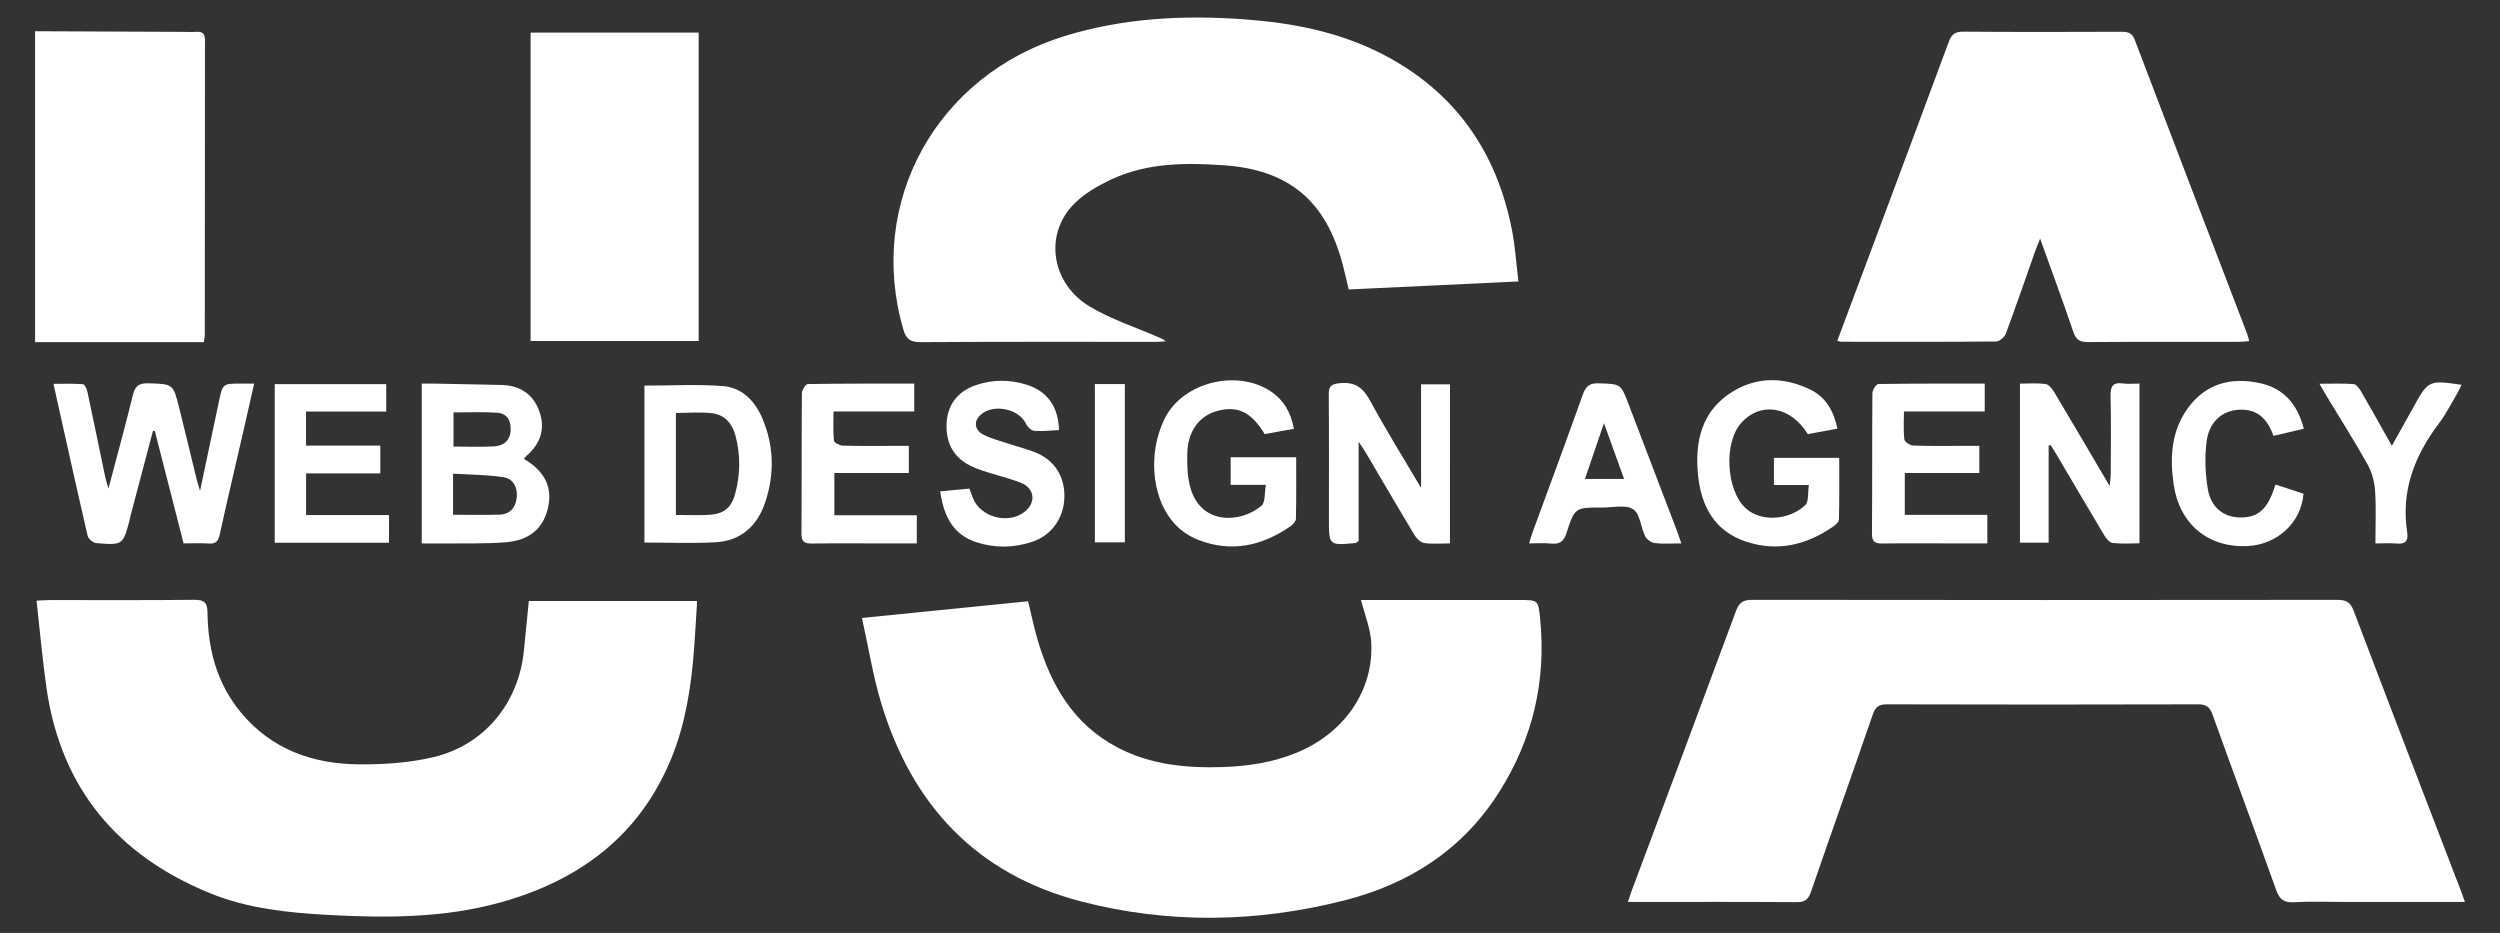
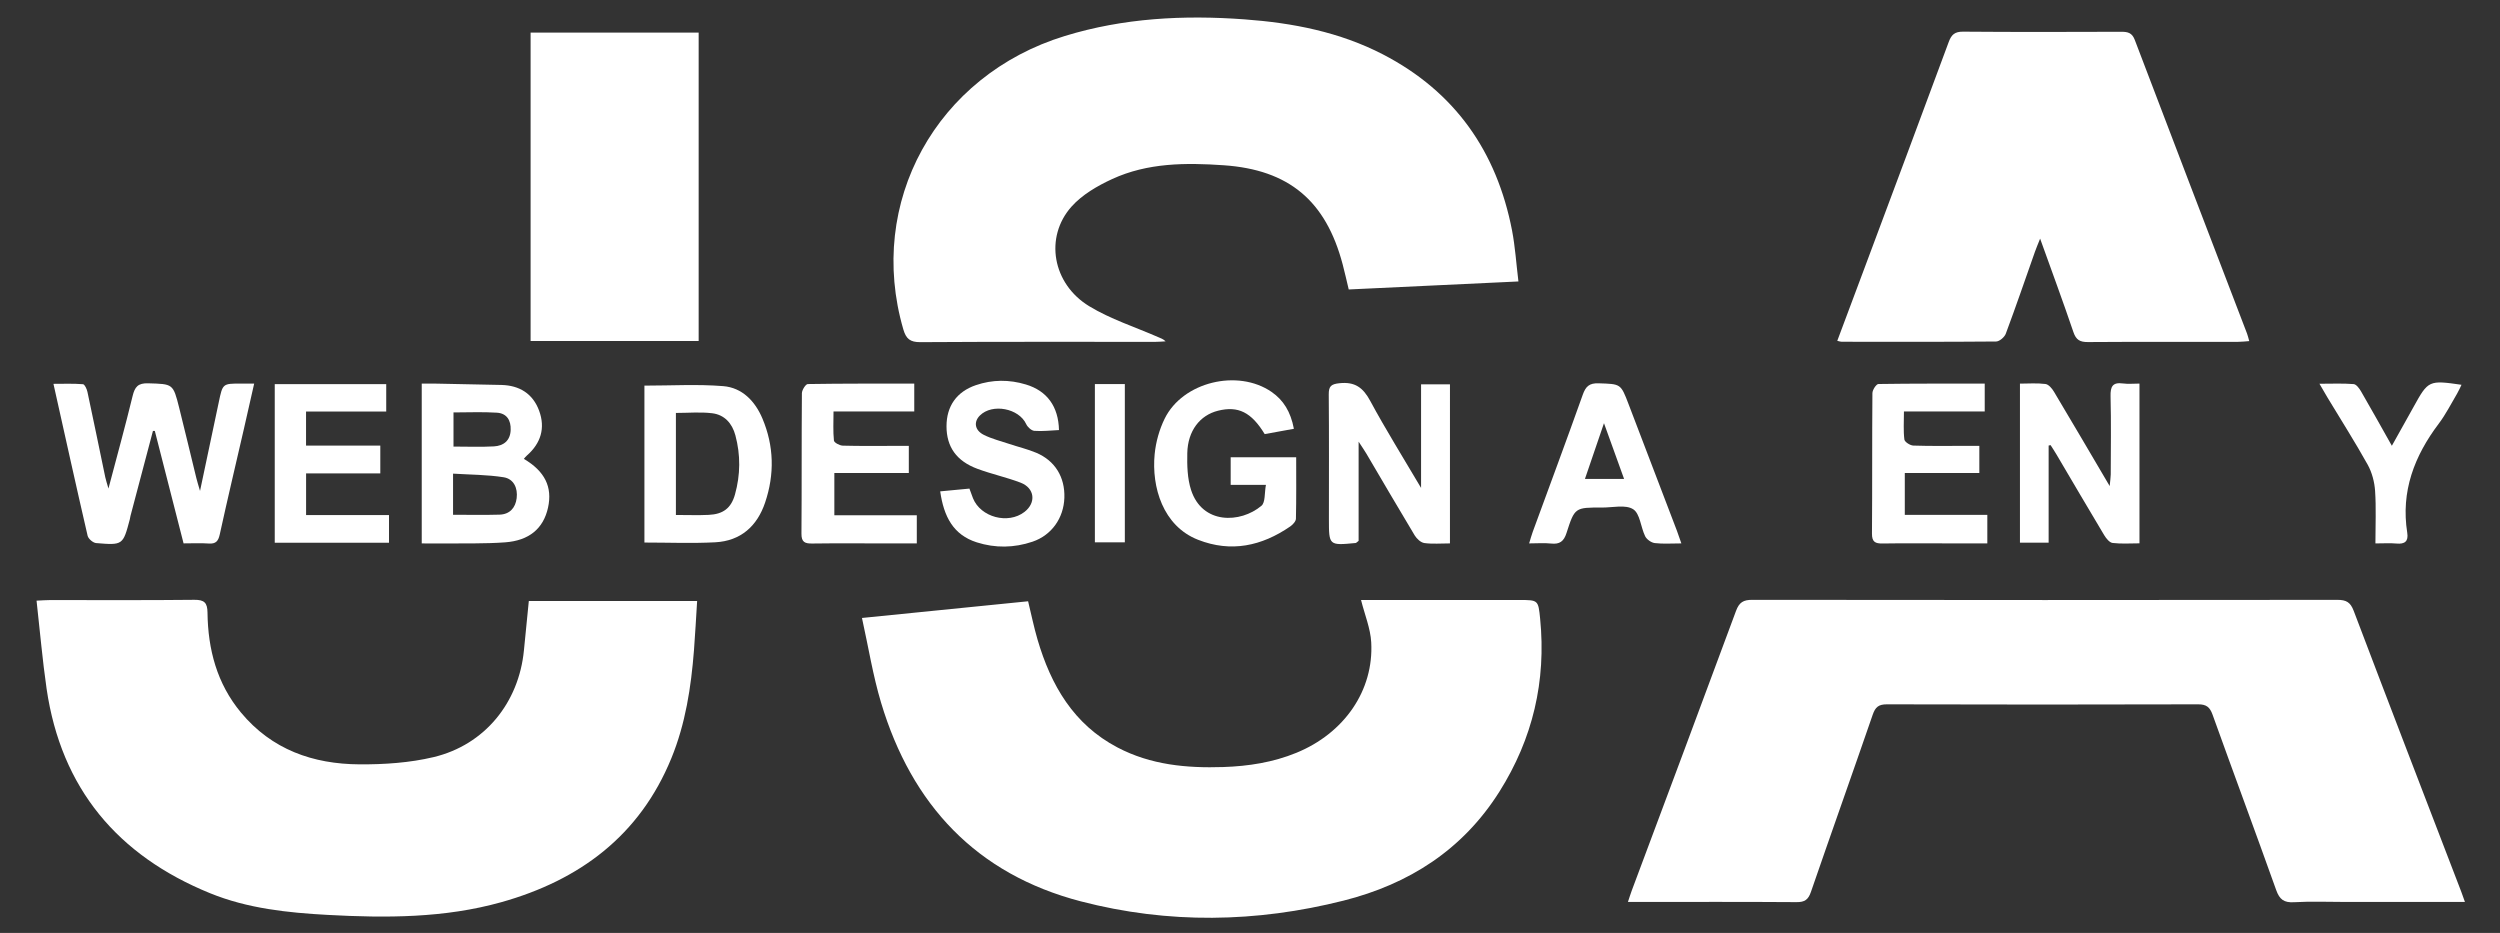
<svg xmlns="http://www.w3.org/2000/svg" version="1.1" id="Layer_1" x="0px" y="0px" viewBox="0 0 1080 403.04" style="enable-background:new 0 0 1080 403.04;" xml:space="preserve">
  <rect x="0" y="0" width="1080" height="403.04" fill="#333333" stroke="none" />
  <style type="text/css">
	.st0{fill:#FFFFFF;}
</style>
  <g>
-     <path class="st0" d="M15.15,13.49c21.41,0.09,42.81,0.19,64.22,0.28c1.8,0.01,3.6,0.11,5.39-0.02c2.67-0.2,3.79,0.75,3.79,3.59   c-0.07,42.6-0.06,85.2-0.08,127.79c0,0.62-0.21,1.25-0.45,2.66c-24.3,0-48.58,0-72.86,0C15.15,103.02,15.15,58.26,15.15,13.49z" />
    <path class="st0" d="M1064.85,389.64c-17.76,0-34.76,0-51.76,0c-7.36,0-14.74-0.31-22.07,0.12c-4.34,0.25-6.25-1.18-7.7-5.24   c-9.03-25.3-18.4-50.47-27.48-75.75c-1.17-3.26-2.63-4.51-6.24-4.5c-44.82,0.13-89.63,0.13-134.45,0c-3.6-0.01-5.01,1.2-6.14,4.49   c-8.8,25.55-17.89,51-26.69,76.56c-1.16,3.37-2.7,4.43-6.21,4.4c-22.73-0.16-45.47-0.08-68.21-0.08c-1.3,0-2.6,0-4.63,0   c0.65-1.94,1.1-3.43,1.64-4.88c15.04-40.27,30.15-80.52,45.05-120.84c1.38-3.74,3.18-4.8,7.06-4.79   c84.24,0.12,168.47,0.11,252.71,0.01c3.8,0,5.63,0.95,7.07,4.74c15.35,40.51,30.95,80.92,46.47,121.36   C1063.73,386.41,1064.13,387.62,1064.85,389.64z" />
    <path class="st0" d="M15.79,259.48c2.62-0.12,4.22-0.25,5.82-0.25c20.78-0.01,41.56,0.12,62.34-0.11c4.35-0.05,5.64,1.3,5.69,5.51   c0.19,15.89,4.05,30.65,14.45,43.18c13.31,16.03,31.15,22.28,51.21,22.39c10.69,0.06,21.67-0.66,32.02-3.13   c22.12-5.29,36.84-23.56,39.02-46.16c0.67-6.97,1.38-13.94,2.11-21.29c23.98,0,47.93,0,72.71,0c-0.45,7.1-0.81,14.18-1.36,21.25   c-1.25,15.98-3.65,31.75-9.78,46.71c-13.68,33.42-39.62,52.67-73.47,62.17c-24.53,6.88-49.75,6.86-74.96,5.49   c-17.33-0.94-34.64-2.77-50.84-9.37c-39.91-16.26-64.32-45.23-70.62-88.33C18.33,285.13,17.27,272.62,15.79,259.48z" />
    <path class="st0" d="M372.37,266.96c24.98-2.51,48.18-4.84,71.77-7.21c1.37,5.62,2.5,11.16,4.08,16.56   c5.8,19.73,15.55,36.63,34.55,46.6c14.34,7.53,29.84,8.98,45.71,8.45c10.85-0.36,21.45-2.01,31.54-6.14   c20.7-8.46,33.51-26.93,32.35-47.76c-0.33-5.99-2.8-11.86-4.4-18.26c1.15,0,2.87,0,4.6,0c21.27,0,42.54,0,63.8,0   c8.13,0,8.17,0,8.97,8.1c2.67,26.91-3.17,51.83-17.61,74.72c-15.83,25.09-39.02,39.91-67.31,47.05   c-37.73,9.53-75.76,10.13-113.45,0.33c-45.2-11.76-73.12-41.77-86.34-85.82C377.1,291.82,375.17,279.58,372.37,266.96z" />
    <path class="st0" d="M655.96,121.59c-25.05,1.18-49.01,2.31-73.31,3.46c-0.89-3.7-1.68-7.31-2.63-10.89   c-7.26-27.39-23.15-40.82-51.39-42.77c-16.37-1.13-32.86-1.09-48.13,5.94c-6.39,2.94-13.01,6.78-17.6,11.92   c-11.77,13.2-8.28,33.37,7.65,43.04c9.23,5.6,19.82,8.98,29.8,13.35c1.03,0.45,2.12,0.77,3.2,1.82c-1.46,0.08-2.91,0.22-4.37,0.22   c-33.86,0.01-67.71-0.09-101.56,0.13c-4.44,0.03-6.19-1.43-7.38-5.51c-15.97-54.82,14.24-109.74,69.79-126.76   c25.37-7.78,51.31-9.1,77.57-7.18c20.85,1.52,41.12,5.45,59.84,15.14c31.12,16.12,49.18,42,55.77,76.07   C654.55,106.55,655,113.71,655.96,121.59z" />
    <path class="st0" d="M793.7,147.24c3.97-10.61,7.9-21.08,11.81-31.56c12.13-32.49,24.3-64.97,36.32-97.5   c1.18-3.2,2.59-4.53,6.24-4.5c22.73,0.19,45.47,0.13,68.21,0.05c2.87-0.01,4.75,0.36,5.95,3.53   c16.08,42.32,32.31,84.57,48.49,126.85c0.34,0.88,0.54,1.82,0.95,3.25c-1.85,0.13-3.38,0.32-4.91,0.32   c-21.59,0.02-43.18-0.06-64.77,0.09c-3.46,0.02-5.13-0.91-6.29-4.33c-4.44-13.09-9.24-26.05-14.37-40.35   c-1.03,2.6-1.69,4.11-2.23,5.66c-4.17,11.82-8.23,23.69-12.61,35.43c-0.55,1.48-2.73,3.34-4.17,3.35   c-22.24,0.2-44.49,0.13-66.73,0.11C795.14,147.65,794.68,147.46,793.7,147.24z" />
    <path class="st0" d="M229.22,14.07c24.4,0,48.35,0,72.6,0c0,44.48,0,88.67,0,133.24c-24.15,0-48.22,0-72.6,0   C229.22,102.94,229.22,58.76,229.22,14.07z" />
    <path class="st0" d="M66.07,186.17c-3.24,12.24-6.48,24.49-9.71,36.73c-0.12,0.47-0.16,0.97-0.28,1.44   c-2.95,11.14-2.96,11.24-14.56,10.27c-1.34-0.11-3.36-1.85-3.67-3.16c-4.98-21.54-9.74-43.14-14.76-65.63   c4.52,0,8.66-0.17,12.76,0.16c0.75,0.06,1.67,2.09,1.93,3.34c2.63,12.25,5.13,24.54,7.69,36.81c0.25,1.2,0.66,2.37,1.38,4.92   c3.76-14.25,7.3-27.05,10.43-39.95c0.96-3.95,2.31-5.65,6.74-5.51c10.68,0.34,10.75,0.07,13.38,10.55   c2.54,10.1,4.93,20.23,7.41,30.35c0.37,1.53,0.86,3.03,1.6,5.6c2.86-13.52,5.5-25.92,8.1-38.34c1.69-8.06,1.65-8.06,9.63-8.04   c1.61,0,3.22,0,5.66,0c-1.56,6.87-2.96,13.15-4.4,19.42c-3.5,15.22-7.11,30.42-10.45,45.68c-0.65,2.96-1.68,4.21-4.78,3.99   c-3.4-0.24-6.84-0.06-10.87-0.06c-4.16-16.26-8.29-32.43-12.42-48.59C66.63,186.17,66.35,186.17,66.07,186.17z" />
    <path class="st0" d="M226.3,198.23c9.08,5.36,12.41,12.14,10.45,21.06c-2.01,9.12-8.22,14.23-18.52,15   c-4.39,0.33-8.8,0.41-13.2,0.45c-7.48,0.07-14.97,0.02-22.84,0.02c0-23.02,0-45.6,0-69.04c2.17,0,4.36-0.04,6.56,0.01   c9.3,0.17,18.6,0.34,27.9,0.57c7.8,0.2,13.55,3.79,16.25,11.12c2.77,7.51,0.75,14.08-5.3,19.38   C227.12,197.21,226.74,197.73,226.3,198.23z M195.72,222.38c7.05,0,13.56,0.15,20.07-0.05c4.4-0.13,6.89-2.93,7.41-7.11   c0.55-4.38-1.27-8.36-5.65-9.05c-7.11-1.12-14.4-1.09-21.83-1.56C195.72,211.13,195.72,216.48,195.72,222.38z M195.91,178.17   c0,5.22,0,9.85,0,14.75c6.07,0,11.78,0.24,17.46-0.08c4.15-0.24,7.06-2.45,7.24-7.07c0.17-4.21-1.7-7.23-5.97-7.49   C208.5,177.88,202.32,178.17,195.91,178.17z" />
    <path class="st0" d="M626.38,234.75c-3.92,0-7.54,0.33-11.04-0.15c-1.53-0.21-3.3-1.82-4.17-3.27   c-7.07-11.73-13.95-23.58-20.91-35.38c-0.79-1.34-1.69-2.61-3.34-5.15c0,15.37,0,29.3,0,42.86c-0.76,0.56-1.01,0.89-1.28,0.92   c-11.55,1.1-11.55,1.1-11.55-10.27c0-17.96,0.09-35.93-0.07-53.89c-0.03-3.58,1-4.48,4.64-4.87c6.63-0.7,10.17,1.86,13.26,7.61   c6.64,12.33,14.08,24.22,21.98,37.62c0-15.76,0-30.11,0-44.75c4.44,0,8.27,0,12.48,0C626.38,188.78,626.38,211.38,626.38,234.75z" />
    <path class="st0" d="M885.01,192.47c0,13.89,0,27.78,0,41.97c-4.41,0-8.24,0-12.39,0c0-22.77,0-45.38,0-68.71   c3.65,0,7.39-0.31,11.03,0.16c1.36,0.17,2.84,1.94,3.67,3.34c7.86,13.15,15.6,26.38,24.06,40.75c0.23-2.45,0.45-3.73,0.46-5.02   c0.03-11.26,0.2-22.53-0.08-33.79c-0.1-4.19,0.89-6.13,5.39-5.51c2.21,0.3,4.5,0.05,7.1,0.05c0,23.1,0,45.7,0,69.01   c-3.91,0-7.8,0.3-11.61-0.16c-1.34-0.16-2.8-1.98-3.63-3.37c-6.96-11.6-13.78-23.29-20.66-34.94c-0.79-1.34-1.66-2.63-2.49-3.95   C885.57,192.36,885.29,192.41,885.01,192.47z" />
    <path class="st0" d="M558.96,185.24c-4.47,0.81-8.6,1.56-12.61,2.29c-5.76-9.46-11.45-12.26-20.13-10.11   c-7.87,1.95-13.11,8.71-13.31,18.33c-0.11,5.3,0.02,10.92,1.62,15.89c4.84,15,21.33,14.48,30.41,6.86   c1.74-1.46,1.27-5.53,1.94-9.04c-5.62,0-10.28,0-15.23,0c0-4.02,0-7.55,0-11.93c4.59,0,9.25,0,13.91,0c4.56,0,9.13,0,14.39,0   c0,9.08,0.09,17.83-0.11,26.57c-0.03,1.14-1.36,2.57-2.46,3.33c-12.31,8.46-25.53,11.37-39.84,5.75   c-15.17-5.95-20.11-22.78-18.73-36.99c0.51-5.23,2.02-10.65,4.34-15.36c7.81-15.87,31.6-21.58,46.18-11.51   C554.44,172.85,557.56,177.85,558.96,185.24z" />
-     <path class="st0" d="M793.78,185.17c-4.63,0.86-8.76,1.63-12.8,2.38c-7.4-12.06-20.34-14.18-28.72-4.91   c-7.76,8.59-6.58,29.36,2.01,37.04c6.92,6.19,19.05,4.77,25.59-1.44c1.61-1.53,1.04-5.35,1.57-8.72c-5.44,0-10.1,0-15.09,0   c0-4.14,0-7.78,0-11.71c9.29,0,18.39,0,28.21,0c0,8.91,0.1,17.8-0.13,26.69c-0.03,1.09-1.62,2.38-2.77,3.16   c-11.39,7.8-23.78,10.74-37.15,6.39c-13.89-4.52-19.65-15.47-20.97-29.05c-1.43-14.66,1.78-27.96,15.34-36.06   c10.66-6.36,22.22-6,33.28-0.59C788.68,171.55,792.15,177.44,793.78,185.17z" />
    <path class="st0" d="M278.39,166.59c11.61,0,22.89-0.68,34.04,0.22c8.21,0.66,13.79,6.52,16.94,14   c5.01,11.88,5.27,24.11,1.16,36.29c-3.44,10.21-10.54,16.58-21.51,17.17c-10.06,0.53-20.17,0.11-30.63,0.11   C278.39,211.69,278.39,189.1,278.39,166.59z M291.99,222.47c5.06,0,9.61,0.17,14.15-0.04c6.25-0.29,9.72-2.89,11.38-8.85   c2.36-8.46,2.45-17.03,0.16-25.54c-1.38-5.15-4.7-8.87-10.02-9.52c-5.08-0.62-10.29-0.13-15.67-0.13   C291.99,192.98,291.99,207.42,291.99,222.47z" />
    <path class="st0" d="M394.96,165.73c0,4.31,0,7.88,0,12.01c-11.48,0-22.84,0-34.88,0c0,4.57-0.24,8.61,0.18,12.59   c0.09,0.89,2.47,2.15,3.82,2.19c7.67,0.21,15.36,0.1,23.04,0.1c1.75,0,3.49,0,5.49,0c0,4.16,0,7.68,0,11.71   c-10.7,0-21.24,0-32.17,0c0,6.25,0,11.99,0,18.26c11.93,0,23.62,0,35.62,0c0,4.19,0,7.86,0,12.16c-4.88,0-9.58,0-14.27,0   c-10.3,0-20.59-0.09-30.89,0.05c-3.15,0.04-4.7-0.55-4.67-4.24c0.16-20.23,0.02-40.46,0.19-60.69c0.01-1.39,1.64-3.95,2.55-3.96   C364.14,165.66,379.3,165.73,394.96,165.73z" />
    <path class="st0" d="M857.4,165.73c0,4.34,0,7.91,0,12.03c-11.5,0-22.86,0-34.9,0c0,4.41-0.29,8.31,0.19,12.11   c0.13,1.06,2.5,2.58,3.88,2.62c7.67,0.26,15.36,0.12,23.04,0.12c1.74,0,3.48,0,5.46,0c0,4.19,0,7.71,0,11.73   c-10.74,0-21.28,0-32.2,0c0,6.11,0,11.72,0,18.07c11.78,0,23.57,0,35.65,0c0,4.39,0,8.06,0,12.33c-5.91,0-11.58,0-17.26,0   c-9.31,0-18.63-0.1-27.94,0.05c-3.2,0.05-4.66-0.63-4.63-4.28c0.16-20.23,0.02-40.46,0.19-60.69c0.01-1.38,1.66-3.91,2.59-3.93   C826.62,165.66,841.78,165.73,857.4,165.73z" />
    <path class="st0" d="M118.69,165.95c16.17,0,31.98,0,48.16,0c0,3.84,0,7.5,0,11.83c-11.4,0-22.91,0-34.64,0c0,5.16,0,9.67,0,14.73   c10.65,0,21.2,0,32.08,0c0,4.19,0,7.83,0,11.99c-10.72,0-21.27,0-32.06,0c0,6.14,0,11.77,0,18.02c11.94,0,23.77,0,35.82,0   c0,4.29,0,7.97,0,11.94c-16.46,0-32.73,0-49.36,0C118.69,211.69,118.69,189.09,118.69,165.95z" />
    <path class="st0" d="M406.17,212.27c4.4-0.42,8.39-0.79,12.62-1.2c0.55,1.49,1,2.83,1.53,4.15c3.31,8.24,15.16,11.4,22.24,5.94   c5.16-3.98,4.47-10.32-1.71-12.67c-6.08-2.31-12.5-3.69-18.6-5.96c-9.11-3.38-13.36-9.54-13.36-18.39   c0.01-8.68,4.37-14.9,12.65-17.74c7.17-2.46,14.45-2.48,21.68-0.29c9.12,2.75,14.03,9.51,14.26,19.68   c-3.54,0.16-7.11,0.6-10.63,0.34c-1.27-0.09-2.94-1.62-3.53-2.91c-3.14-6.83-14.64-9.06-20.01-3.72c-2.76,2.75-2.26,6.39,1.71,8.37   c3.46,1.73,7.32,2.68,11.02,3.92c3.86,1.29,7.86,2.23,11.6,3.8c8.15,3.43,12.46,10.55,12.17,19.44   c-0.29,8.81-5.53,16.19-13.75,18.98c-7.96,2.7-16.08,2.83-24.08,0.29C411.8,231.07,407.71,223.14,406.17,212.27z" />
    <path class="st0" d="M726.35,234.75c-4.37,0-7.98,0.29-11.5-0.14c-1.51-0.19-3.46-1.57-4.14-2.94c-1.92-3.9-2.2-9.78-5.18-11.68   c-3.29-2.1-8.85-0.71-13.41-0.73c-11.7-0.04-11.84-0.06-15.39,11.01c-1.16,3.62-2.96,4.95-6.68,4.54   c-2.89-0.32-5.84-0.06-9.46-0.06c0.62-2.02,1.02-3.53,1.55-4.98c7.22-19.73,14.56-39.42,21.6-59.22c1.29-3.63,2.84-5.1,6.9-4.96   c9.5,0.33,9.5,0.09,12.88,8.95c6.97,18.26,13.95,36.52,20.92,54.78C725.01,230.82,725.5,232.34,726.35,234.75z M692.92,182.82   c-3.03,8.86-5.62,16.44-8.23,24.09c5.98,0,11.24,0,16.92,0C698.73,198.93,696.03,191.46,692.92,182.82z" />
-     <path class="st0" d="M995.24,185.2c-4.63,1.1-8.71,2.06-13.09,3.1c-2.38-6.64-6.25-11.26-13.73-11.33   c-7.84-0.07-14.02,4.8-15.17,13.73c-0.86,6.68-0.6,13.72,0.49,20.38c1.31,8.02,6.65,12.2,13.54,12.45   c7.44,0.27,11.63-2.91,14.67-11.13c0.33-0.89,0.63-1.79,1.08-3.07c4.17,1.37,8.16,2.67,12.08,3.95   c-0.91,12.4-11.31,22.02-24.19,22.62c-17.06,0.8-29.38-9.53-31.88-26.53c-1.74-11.83-1.03-23.32,6.24-33.22   c7.68-10.45,18.57-13.33,30.95-10.64C986.53,167.75,992.48,174.5,995.24,185.2z" />
    <path class="st0" d="M1026.18,234.76c0-8.04,0.35-15.39-0.14-22.68c-0.26-3.86-1.34-7.99-3.21-11.35   c-5.47-9.82-11.52-19.32-17.33-28.95c-0.99-1.65-1.94-3.32-3.5-6c5.52,0,10.17-0.22,14.77,0.15c1.17,0.09,2.48,1.9,3.23,3.2   c4.33,7.46,8.52,15.01,13.28,23.45c2.25-4.02,4.17-7.47,6.1-10.92c1.11-1.99,2.23-3.98,3.33-5.97c6.28-11.37,6.56-11.5,20.66-9.46   c-0.67,1.35-1.2,2.64-1.91,3.82c-2.58,4.34-4.86,8.92-7.89,12.93c-10.6,14.04-16.46,29.33-13.64,47.18   c0.58,3.7-1.05,4.99-4.68,4.65C1032.51,234.55,1029.74,234.76,1026.18,234.76z" />
    <path class="st0" d="M472.99,165.91c4.45,0,8.49,0,12.94,0c0,22.75,0,45.34,0,68.38c-4.1,0-8.37,0-12.94,0   C472.99,211.64,472.99,189.03,472.99,165.91z" />
  </g>
</svg>